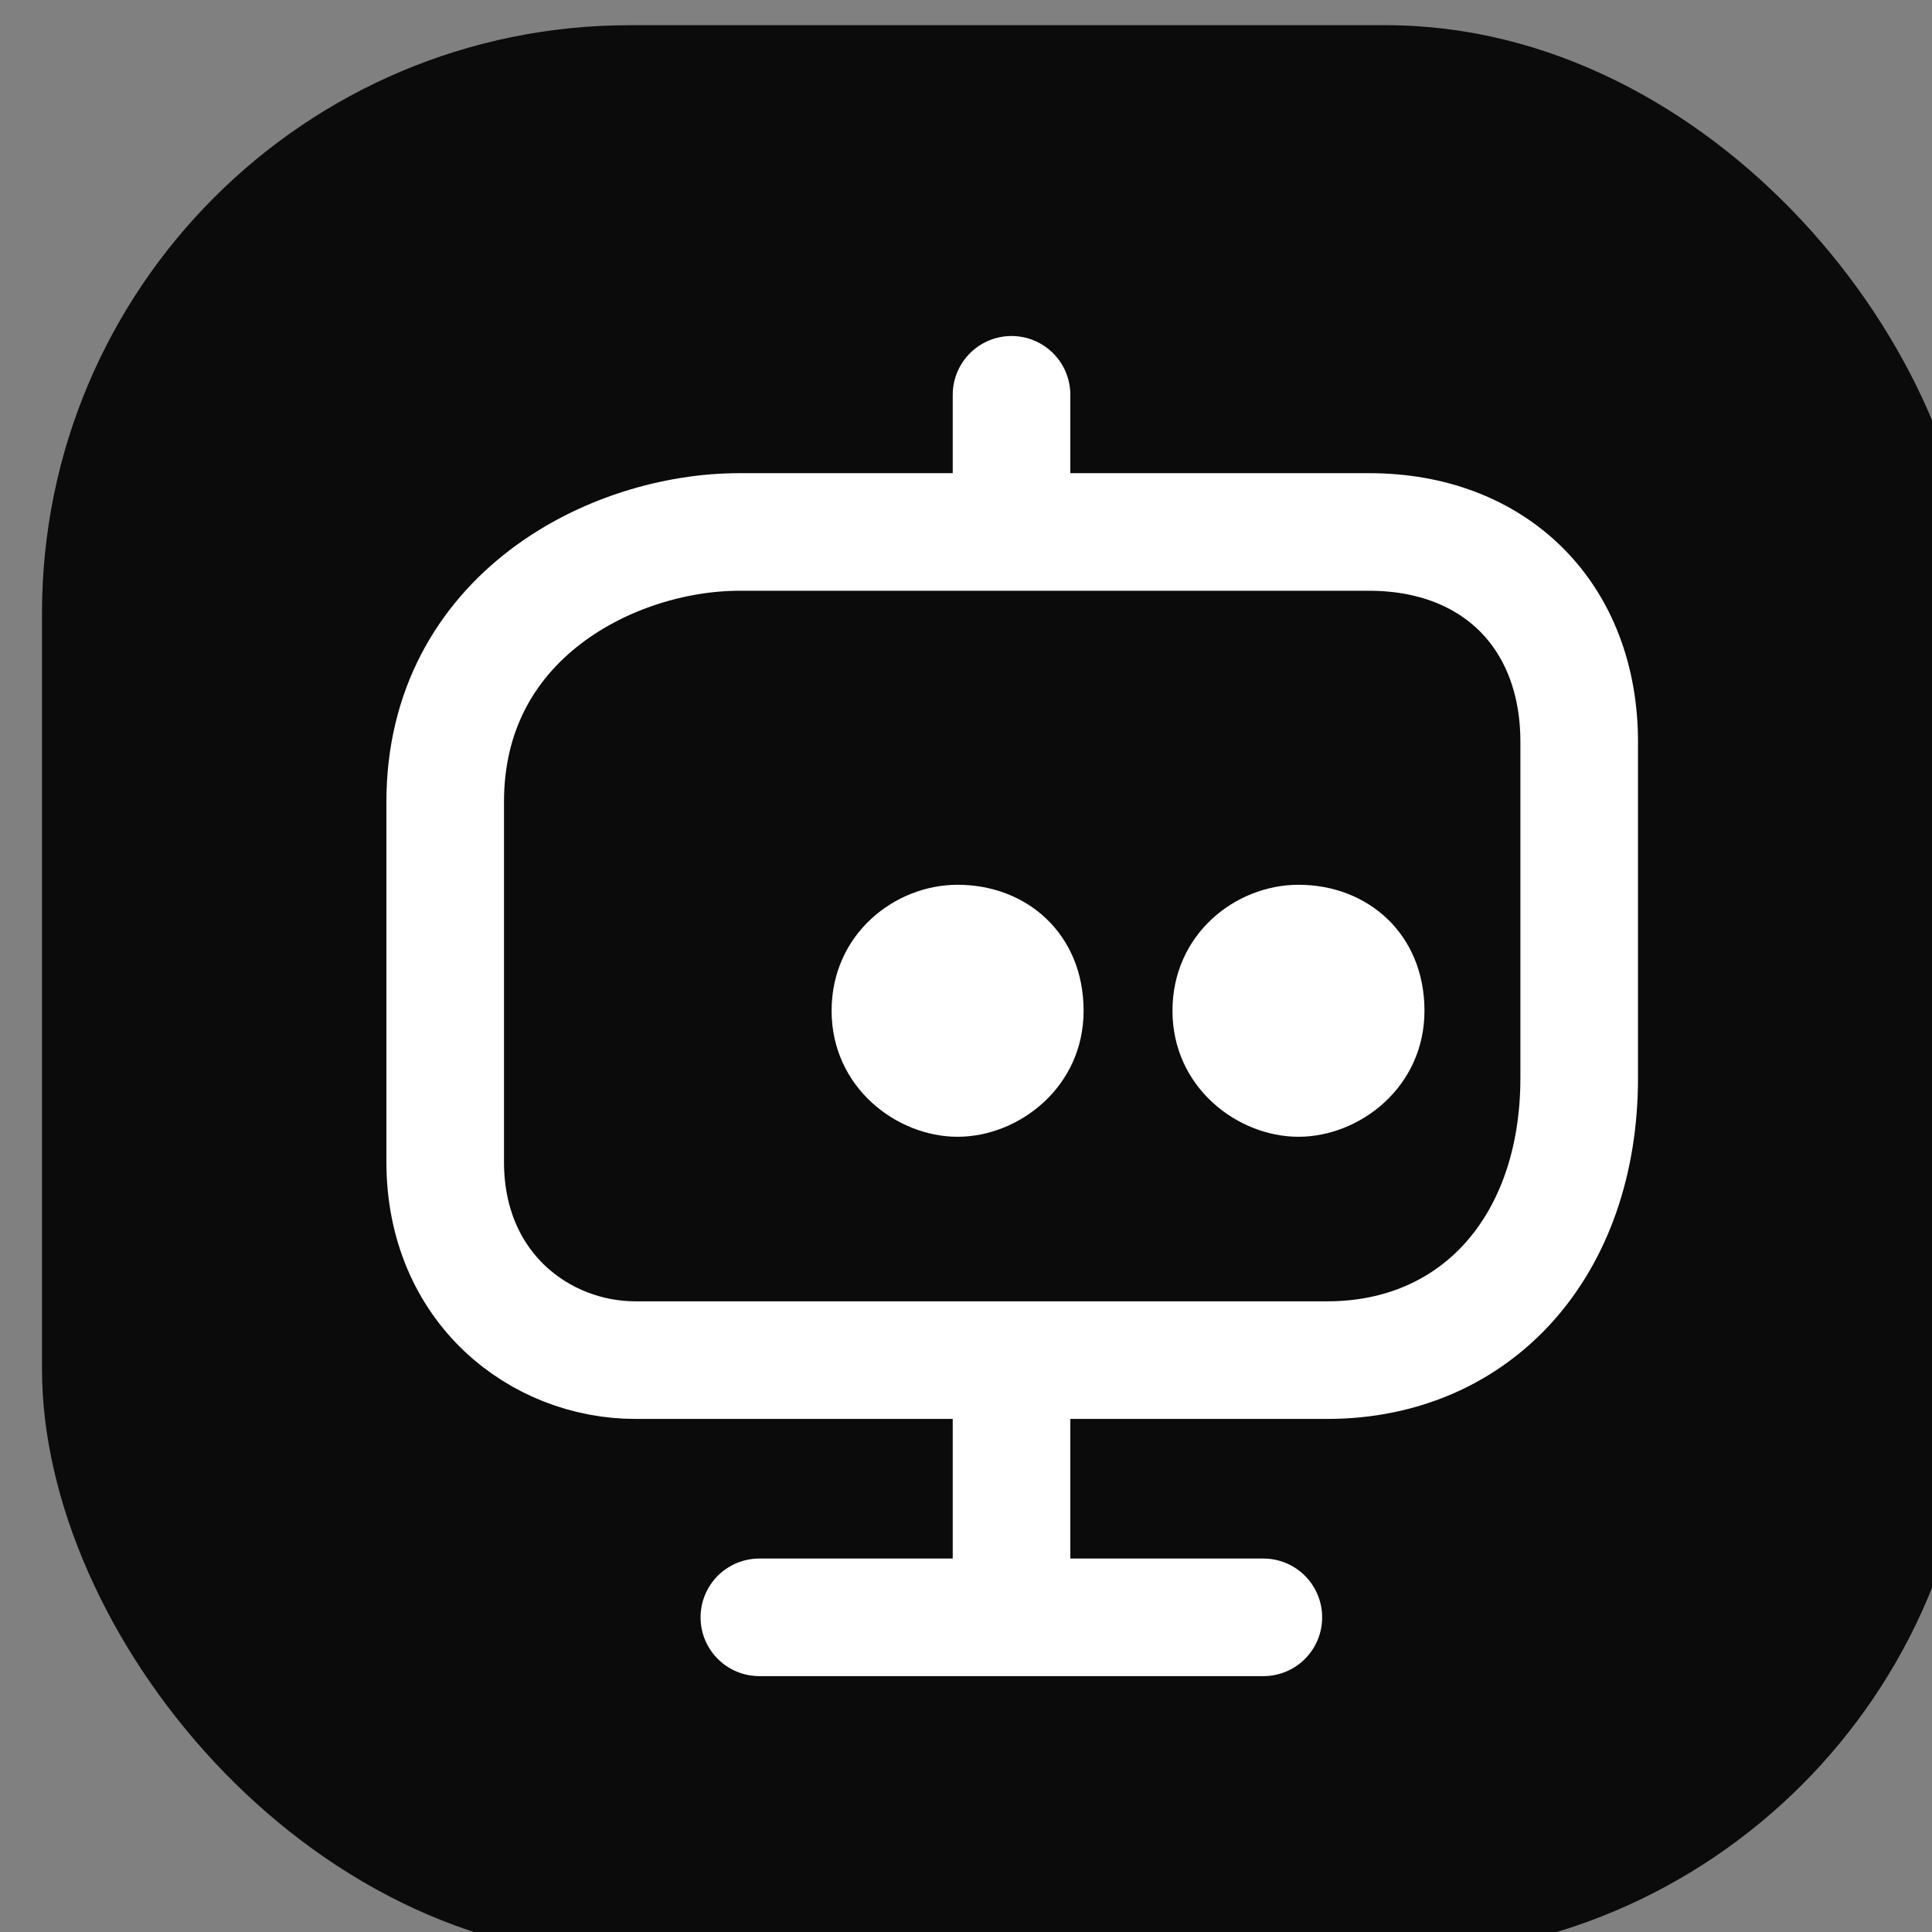
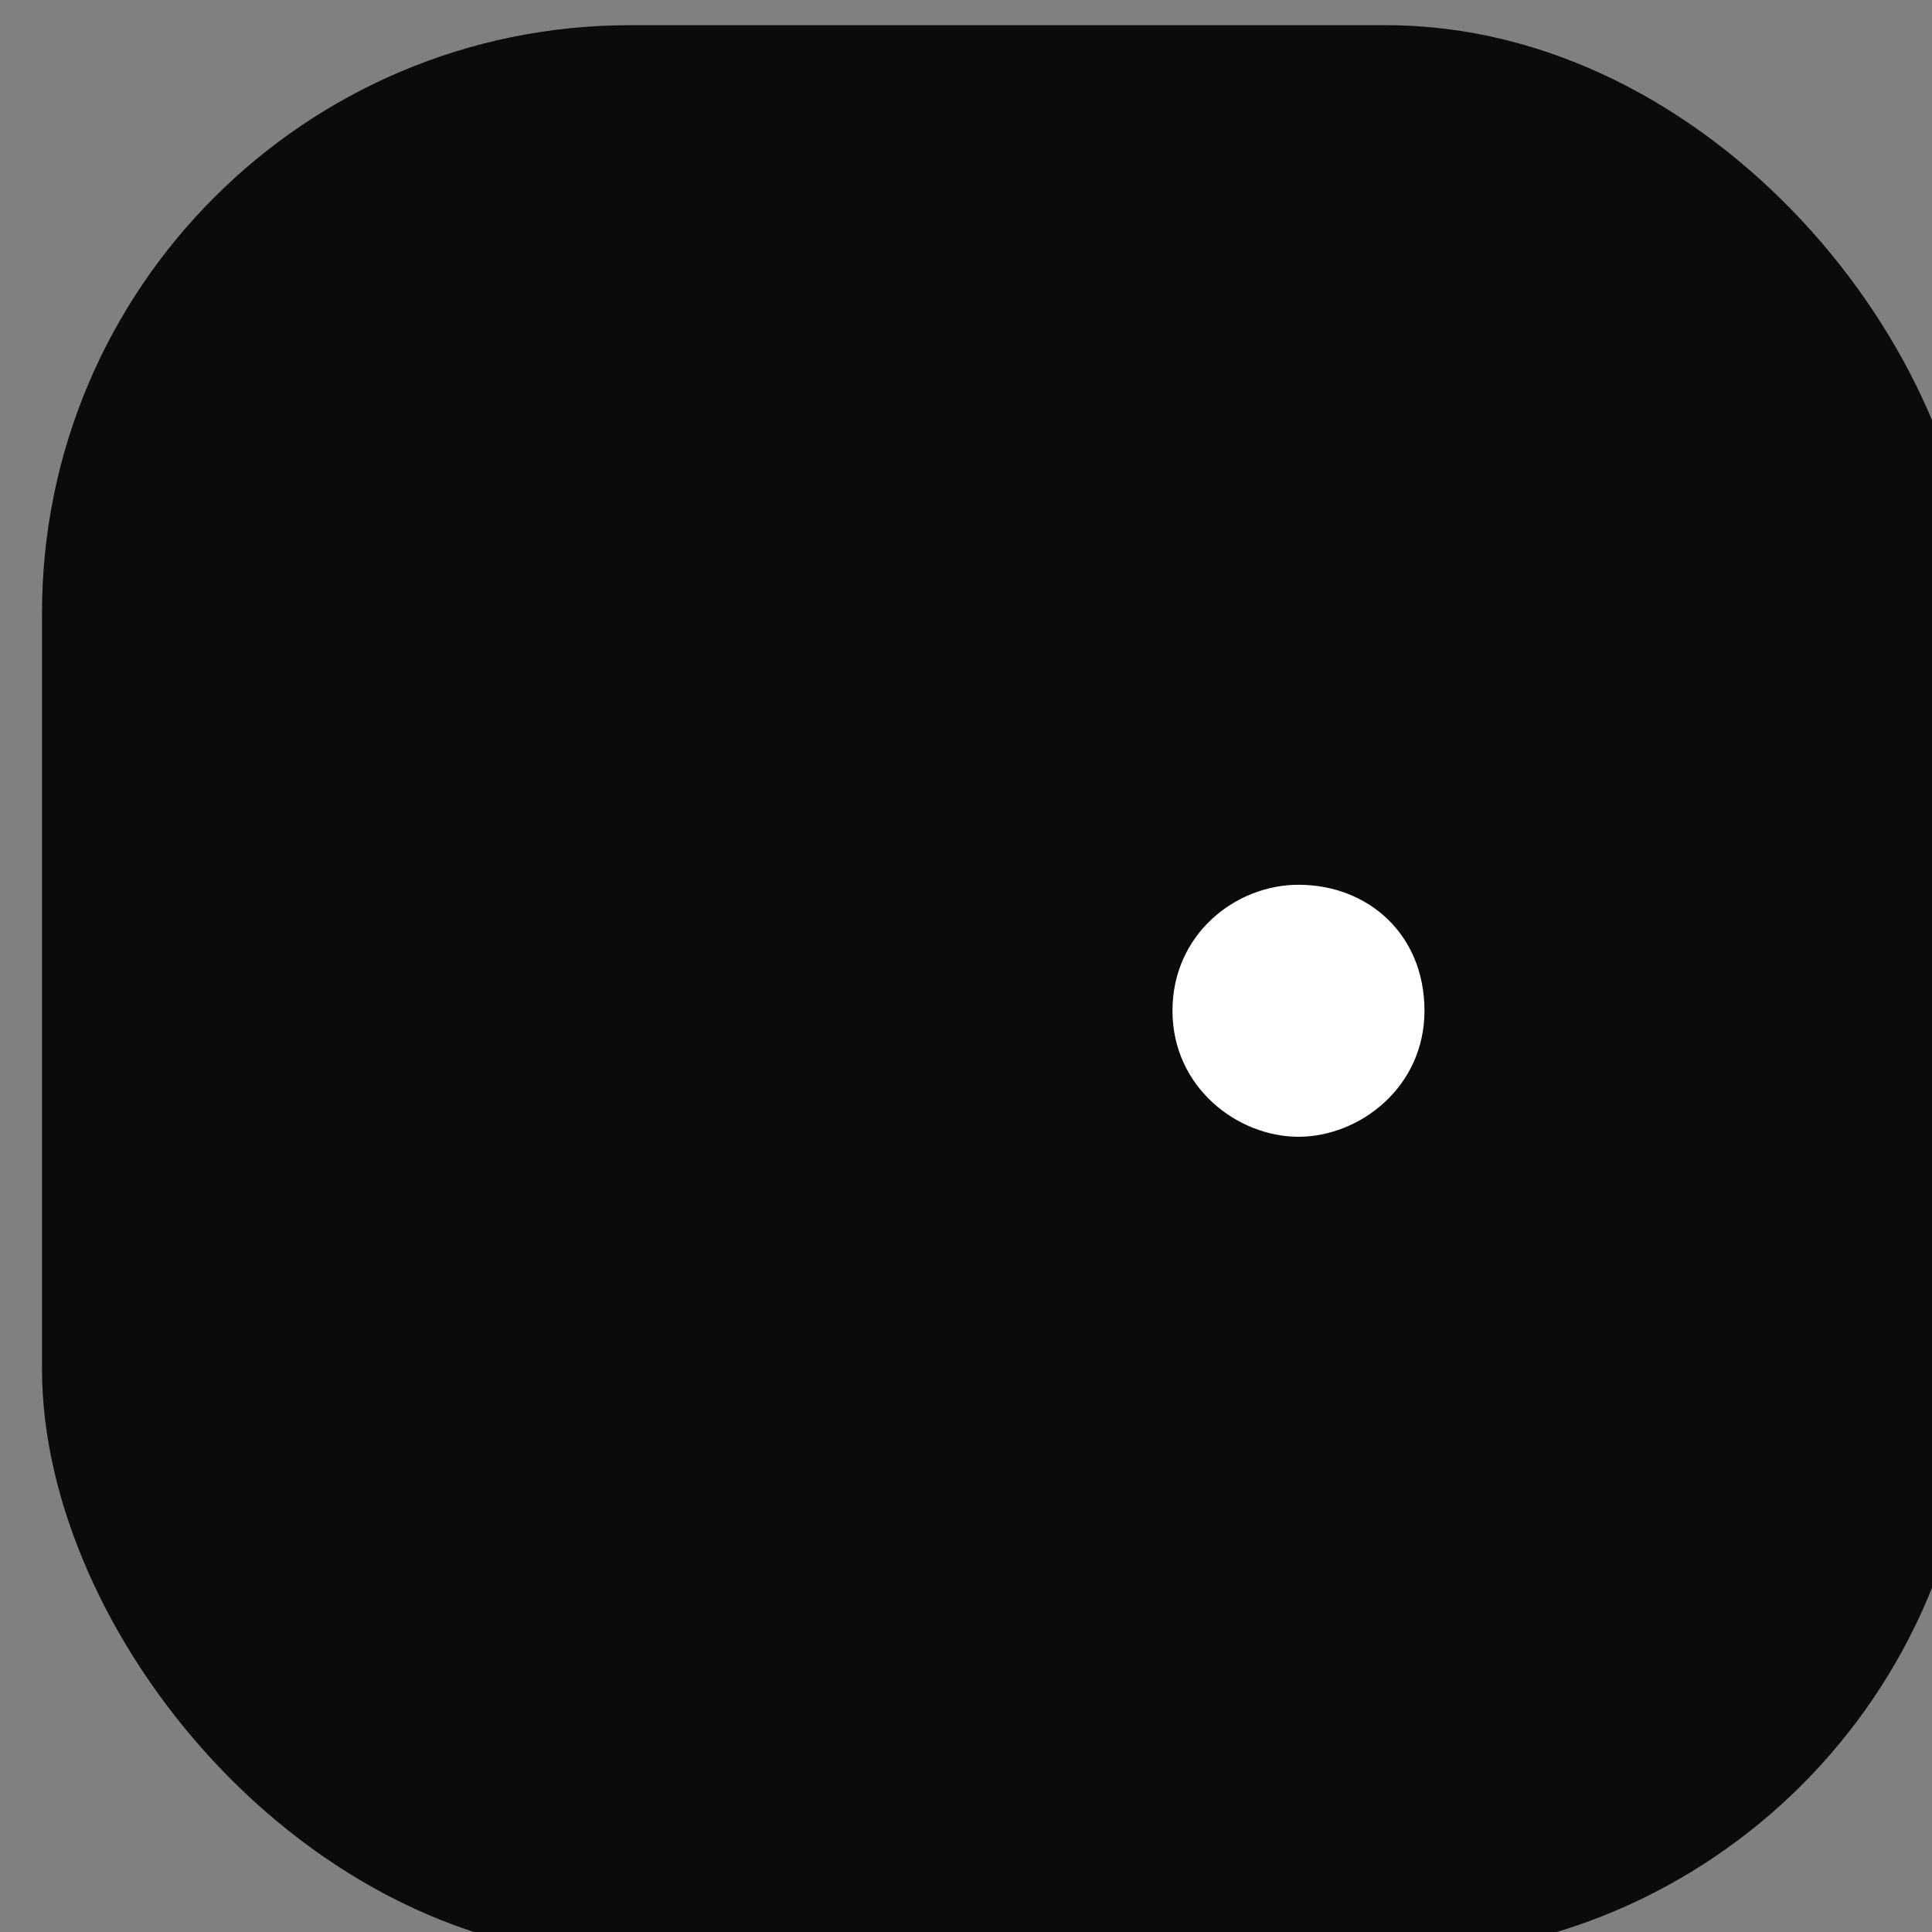
<svg xmlns="http://www.w3.org/2000/svg" width="23" height="23" viewBox="0 0 23 23" fill="none">
  <rect x="0" y="0" width="23" height="23" fill="#808080" stroke="none" />
  <rect x="0.5" y="0.3" width="23" height="23" rx="7" fill="#0B0B0B" />
-   <path d="M12.042 6.333H8.8C7.3 6.333 5.3 7.333 5.3 9.546V13.832C5.3 15.332 6.428 16.192 7.566 16.192H12.042M12.042 6.333H16.3C17.8 6.333 18.8 7.333 18.8 8.833V12.832C18.8 14.832 17.578 16.192 15.8 16.192H12.042M12.042 6.333V4.7M12.042 16.192V19.254M12.042 19.254H9.04M12.042 19.254H15.04" stroke="white" stroke-width="1.4" stroke-linecap="round" stroke-linejoin="round" />
-   <path d="M12.9 12.033C12.9 12.943 12.128 13.533 11.4 13.533C10.672 13.533 9.9 12.943 9.9 12.033C9.9 11.122 10.65 10.533 11.4 10.533C12.228 10.533 12.9 11.122 12.9 12.033Z" fill="white" />
  <path d="M16.958 12.033C16.958 12.943 16.186 13.533 15.458 13.533C14.73 13.533 13.958 12.943 13.958 12.033C13.958 11.122 14.708 10.533 15.458 10.533C16.286 10.533 16.958 11.122 16.958 12.033Z" fill="white" />
</svg>